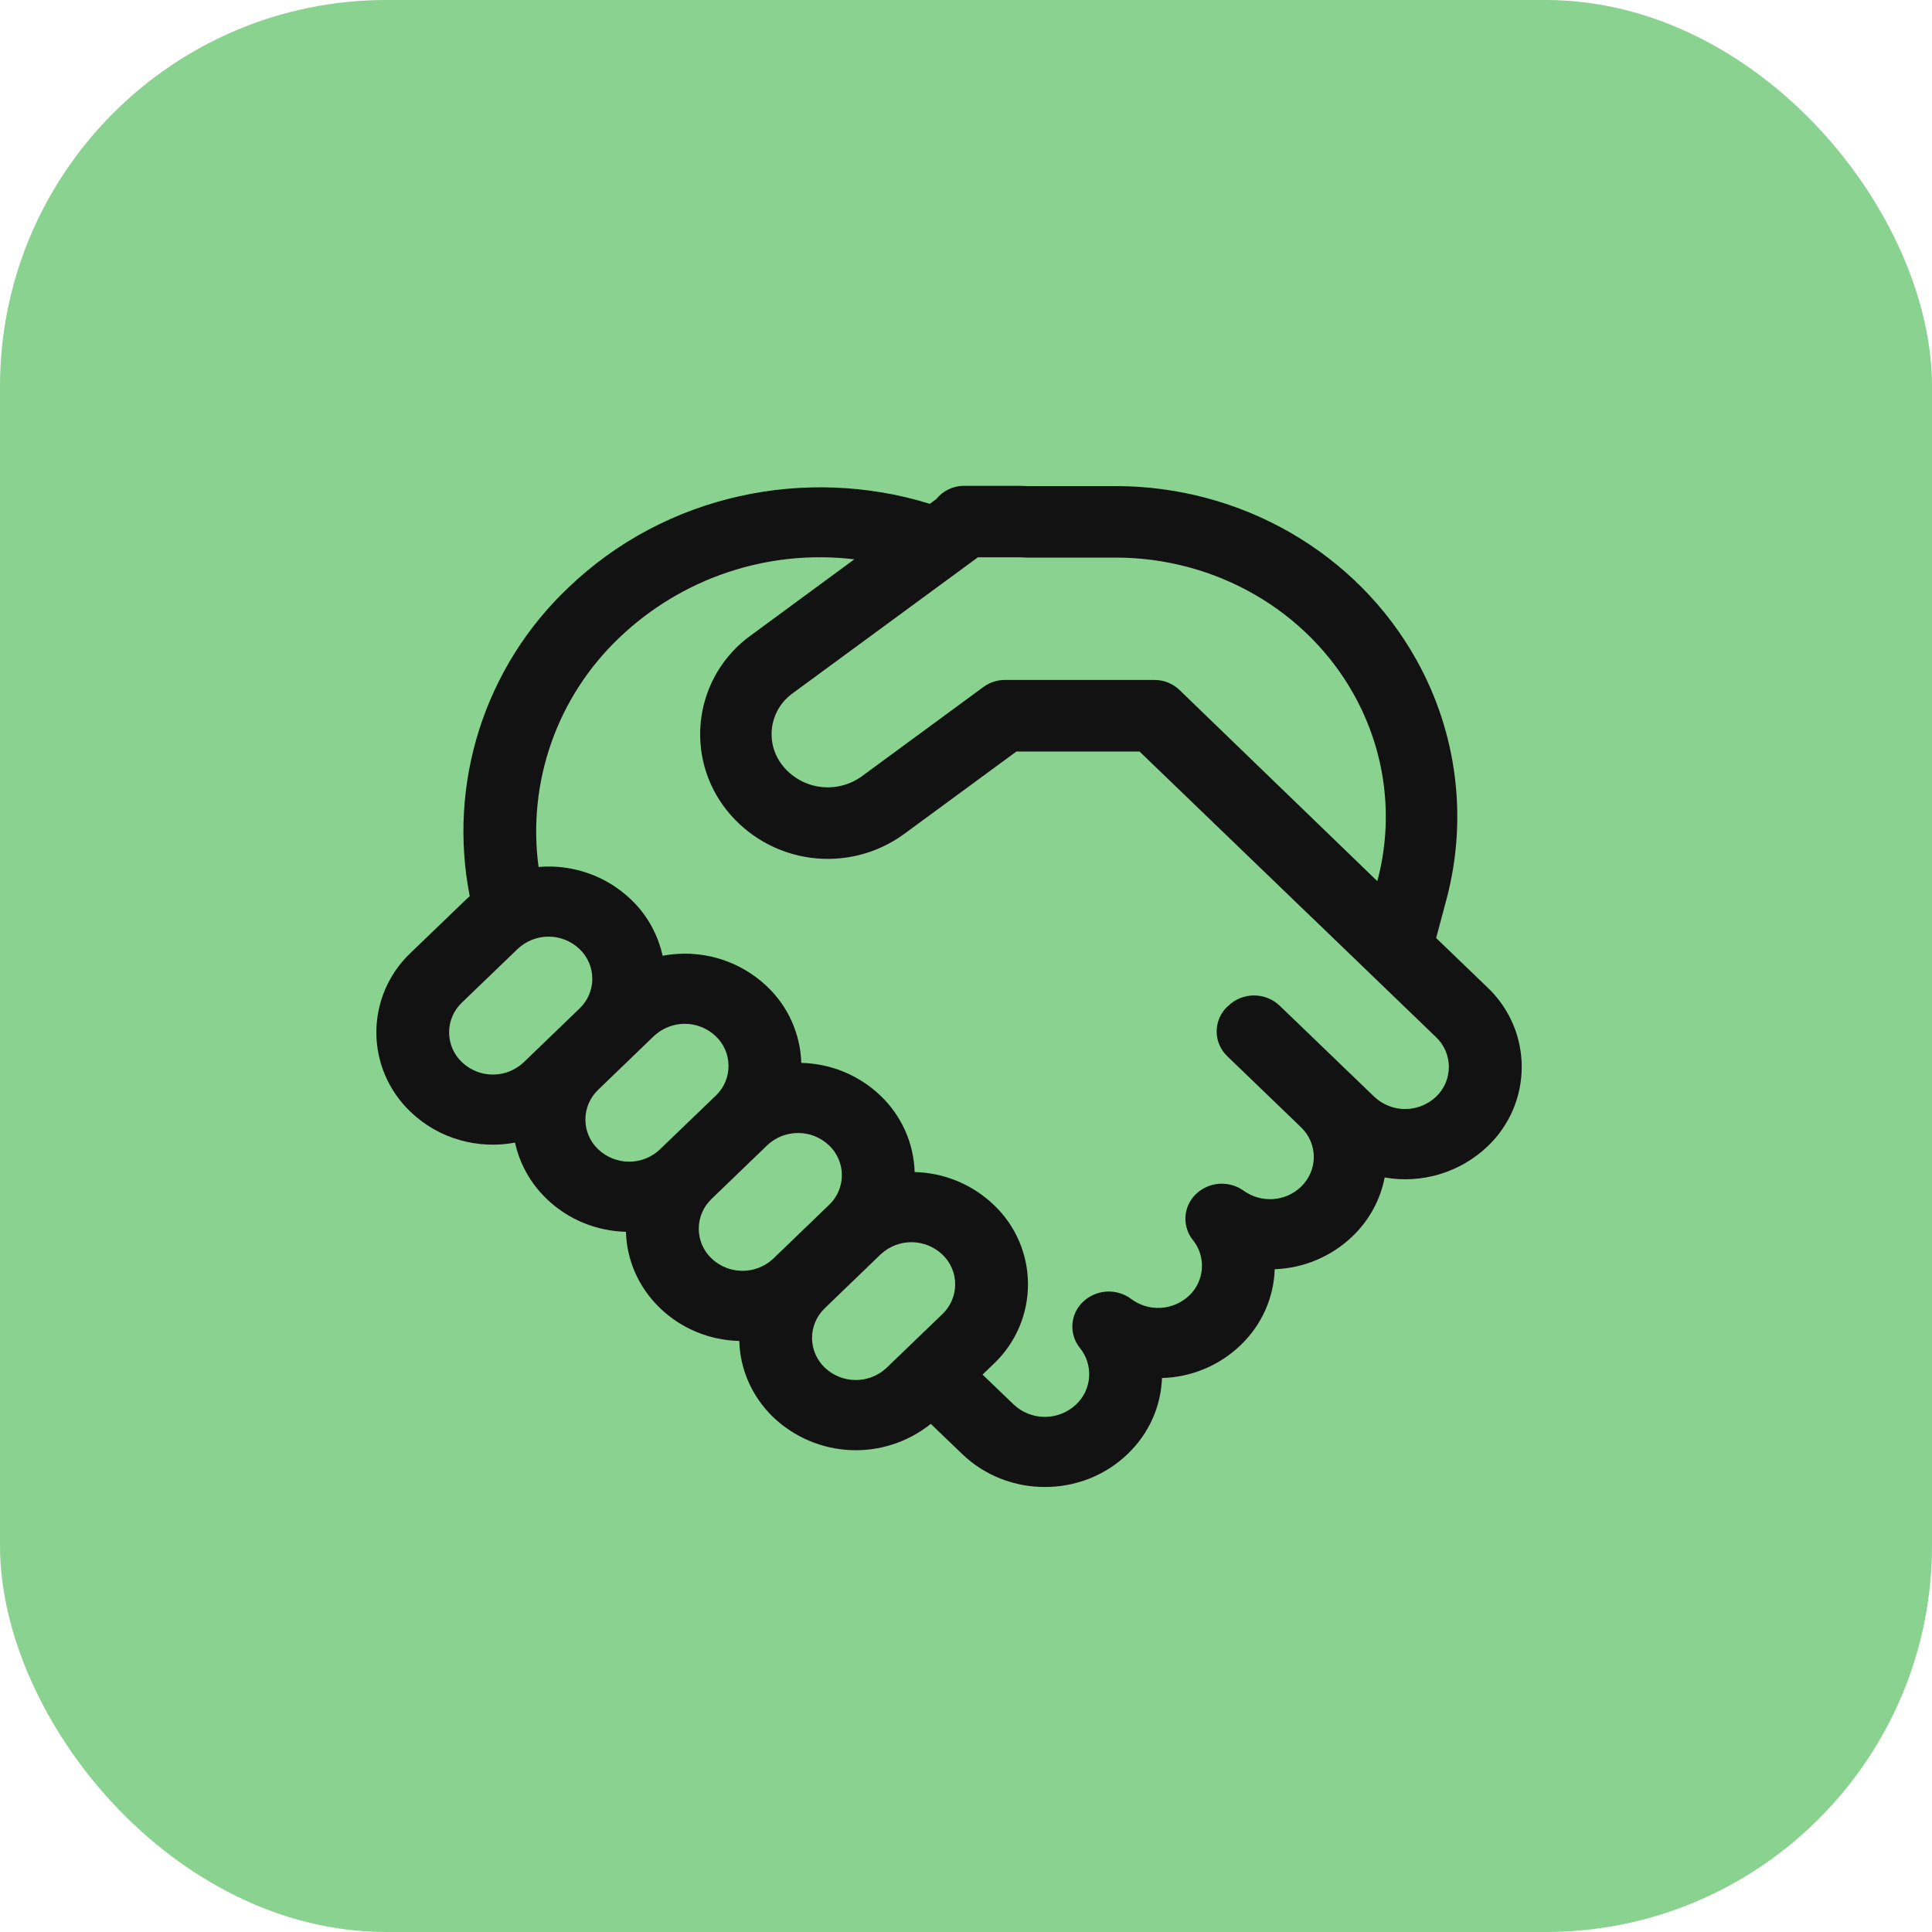
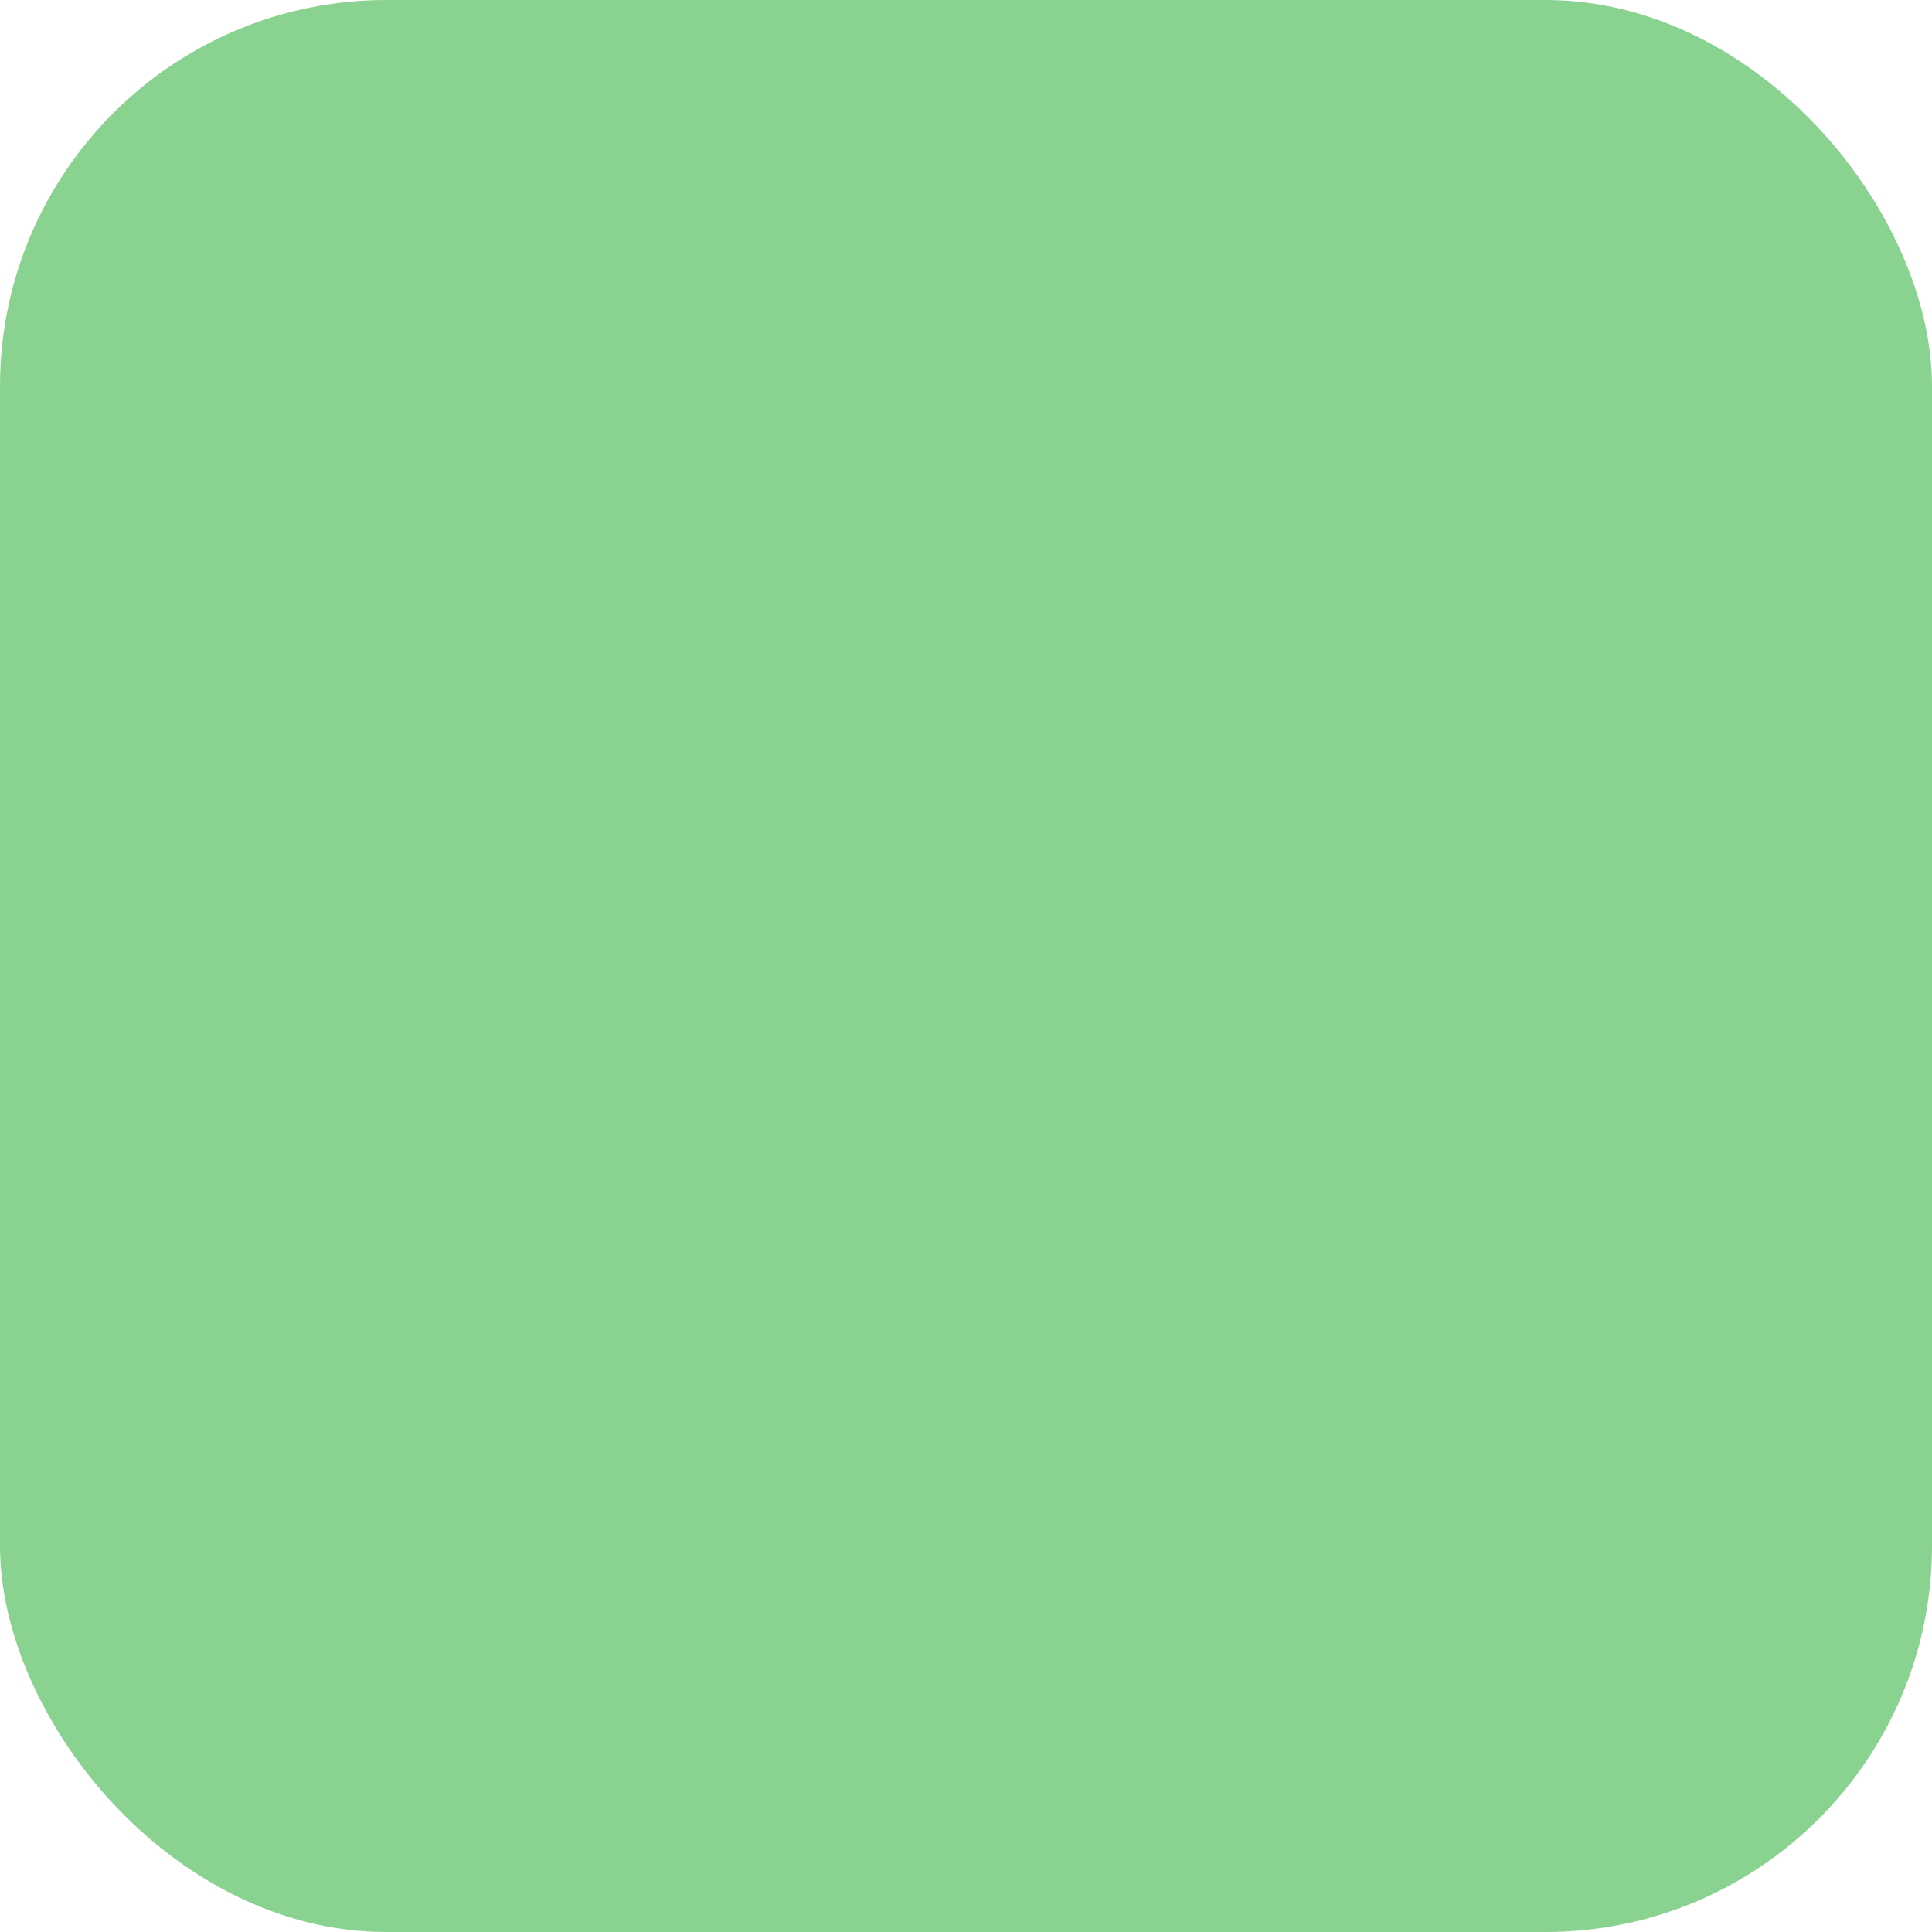
<svg xmlns="http://www.w3.org/2000/svg" width="50" height="50" viewBox="0 0 50 50" fill="none">
  <rect width="50" height="50" rx="10" fill="#89D28F" />
-   <path d="M24.951 12.573C24.813 12.572 24.676 12.603 24.551 12.663C24.427 12.722 24.317 12.809 24.23 12.917L24.065 13.039C20.874 12.051 17.233 12.776 14.698 15.218C13.637 16.225 12.848 17.484 12.403 18.878C11.959 20.273 11.874 21.756 12.157 23.192C12.125 23.22 12.094 23.248 12.064 23.277L10.623 24.664C10.344 24.929 10.122 25.247 9.97 25.6C9.819 25.953 9.74 26.334 9.74 26.718C9.74 27.102 9.819 27.482 9.97 27.835C10.122 28.188 10.344 28.507 10.623 28.771C11.359 29.482 12.38 29.748 13.329 29.571C13.446 30.105 13.718 30.614 14.149 31.028C14.717 31.576 15.455 31.859 16.199 31.879C16.219 32.595 16.513 33.306 17.081 33.853C17.649 34.401 18.389 34.686 19.133 34.704C19.151 35.42 19.447 36.133 20.015 36.68C20.559 37.196 21.271 37.498 22.02 37.529C22.769 37.56 23.504 37.319 24.089 36.85L24.898 37.627C26.081 38.769 28.002 38.769 29.186 37.627C29.752 37.083 30.046 36.377 30.072 35.663C30.832 35.643 31.558 35.34 32.107 34.813C32.673 34.268 32.967 33.561 32.989 32.847C33.741 32.821 34.457 32.518 35 31.998C35.45 31.567 35.727 31.032 35.835 30.473C36.311 30.557 36.8 30.527 37.263 30.387C37.725 30.247 38.149 30 38.499 29.667C38.778 29.402 39 29.084 39.152 28.73C39.304 28.377 39.382 27.997 39.382 27.612C39.382 27.228 39.304 26.847 39.152 26.494C39 26.141 38.778 25.822 38.499 25.558L37.167 24.276L37.439 23.258C37.989 21.178 37.71 18.966 36.662 17.087C35.115 14.301 32.114 12.58 28.869 12.58H26.594C26.496 12.575 26.398 12.573 26.3 12.573H24.951ZM29.489 19.447L33.938 23.734L33.944 23.738L37.165 26.842C37.27 26.941 37.353 27.061 37.41 27.193C37.467 27.326 37.496 27.468 37.496 27.612C37.496 27.756 37.467 27.899 37.41 28.032C37.353 28.164 37.27 28.284 37.165 28.383C36.949 28.587 36.662 28.702 36.365 28.702C36.067 28.702 35.781 28.587 35.565 28.383L33.121 26.03C32.942 25.858 32.703 25.762 32.455 25.762C32.206 25.762 31.968 25.858 31.789 26.03L31.763 26.052C31.676 26.134 31.606 26.234 31.559 26.344C31.511 26.455 31.487 26.574 31.487 26.694C31.487 26.814 31.511 26.933 31.559 27.043C31.606 27.154 31.676 27.253 31.763 27.336L33.668 29.171C34.112 29.596 34.112 30.288 33.668 30.716C33.472 30.902 33.217 31.014 32.947 31.032C32.677 31.051 32.408 30.975 32.188 30.817C32.005 30.685 31.78 30.621 31.554 30.636C31.328 30.652 31.114 30.746 30.951 30.903C30.791 31.056 30.694 31.263 30.68 31.484C30.666 31.705 30.735 31.924 30.875 32.096C31.041 32.304 31.123 32.567 31.104 32.832C31.086 33.098 30.968 33.347 30.775 33.53C30.576 33.718 30.316 33.831 30.042 33.847C29.768 33.864 29.497 33.782 29.276 33.618C29.094 33.481 28.868 33.413 28.64 33.426C28.412 33.439 28.196 33.532 28.03 33.689C27.867 33.842 27.769 34.05 27.754 34.272C27.739 34.495 27.809 34.715 27.95 34.888C28.12 35.098 28.204 35.365 28.186 35.636C28.168 35.906 28.049 36.159 27.852 36.345C27.633 36.553 27.343 36.669 27.041 36.669C26.739 36.669 26.448 36.553 26.23 36.345L25.428 35.574L25.721 35.293C26 35.028 26.222 34.71 26.374 34.356C26.526 34.003 26.604 33.623 26.604 33.238C26.604 32.854 26.526 32.473 26.374 32.12C26.222 31.767 26 31.448 25.721 31.184C25.168 30.654 24.437 30.35 23.671 30.333C23.648 29.584 23.331 28.874 22.788 28.357C22.235 27.827 21.503 27.524 20.737 27.508C20.714 26.759 20.397 26.049 19.854 25.532C19.499 25.194 19.068 24.945 18.598 24.806C18.127 24.668 17.63 24.643 17.148 24.735C17.026 24.178 16.741 23.67 16.328 23.277C16.012 22.975 15.636 22.744 15.224 22.6C14.812 22.455 14.373 22.399 13.938 22.437C13.792 21.353 13.906 20.25 14.269 19.218C14.633 18.186 15.236 17.256 16.029 16.502C16.83 15.737 17.791 15.158 18.842 14.807C19.893 14.457 21.009 14.343 22.11 14.475L19.418 16.454C19.073 16.704 18.783 17.022 18.565 17.387C18.347 17.753 18.205 18.159 18.148 18.581C18.091 19.002 18.12 19.431 18.233 19.842C18.346 20.252 18.542 20.635 18.807 20.968C19.344 21.642 20.12 22.082 20.974 22.198C21.827 22.313 22.693 22.096 23.39 21.59L26.305 19.449H29.487L29.489 19.447ZM20.513 17.943L25.308 14.423H26.3C26.39 14.422 26.481 14.425 26.572 14.43H28.869C31.467 14.43 33.837 15.808 35.045 17.986C35.862 19.459 36.077 21.17 35.65 22.785L35.644 22.803L30.538 17.869C30.365 17.696 30.13 17.598 29.885 17.597H26C25.804 17.598 25.613 17.661 25.454 17.777L22.295 20.097C21.984 20.319 21.601 20.414 21.222 20.363C20.844 20.312 20.5 20.118 20.26 19.821C20.148 19.683 20.065 19.524 20.017 19.353C19.969 19.182 19.957 19.003 19.98 18.827C20.004 18.651 20.064 18.482 20.155 18.33C20.247 18.178 20.369 18.047 20.513 17.943ZM21.331 33.872L21.349 33.853L22.788 32.466L22.805 32.451C23.023 32.253 23.306 32.145 23.6 32.148C23.894 32.151 24.176 32.266 24.389 32.468C24.493 32.567 24.577 32.686 24.634 32.819C24.691 32.951 24.72 33.094 24.72 33.238C24.72 33.382 24.691 33.525 24.634 33.657C24.577 33.79 24.493 33.91 24.389 34.009L22.948 35.396C22.732 35.601 22.445 35.715 22.148 35.715C21.85 35.715 21.564 35.601 21.347 35.396C21.244 35.298 21.162 35.181 21.105 35.051C21.048 34.92 21.017 34.78 21.016 34.638C21.014 34.496 21.041 34.355 21.095 34.223C21.148 34.092 21.23 33.972 21.331 33.872ZM21.473 31.167L21.455 31.184L20.015 32.571L19.997 32.588C19.779 32.785 19.496 32.892 19.202 32.889C18.909 32.885 18.628 32.771 18.415 32.569C18.312 32.471 18.229 32.353 18.172 32.222C18.115 32.092 18.085 31.951 18.084 31.808C18.083 31.666 18.11 31.524 18.165 31.392C18.22 31.261 18.3 31.141 18.402 31.041L18.415 31.028L19.854 29.641L19.867 29.628C20.084 29.429 20.369 29.319 20.664 29.322C20.958 29.324 21.241 29.438 21.455 29.641C21.558 29.739 21.641 29.856 21.698 29.987C21.755 30.117 21.786 30.258 21.787 30.4C21.789 30.543 21.762 30.684 21.708 30.816C21.654 30.947 21.574 31.067 21.473 31.167ZM18.522 28.357L17.081 29.744L17.068 29.757C16.851 29.957 16.567 30.066 16.272 30.064C15.977 30.061 15.695 29.947 15.481 29.744C15.376 29.645 15.293 29.526 15.236 29.393C15.179 29.261 15.15 29.118 15.15 28.974C15.15 28.83 15.179 28.687 15.236 28.555C15.293 28.422 15.376 28.303 15.481 28.203L16.92 26.816C17.137 26.611 17.423 26.496 17.721 26.496C18.02 26.496 18.306 26.611 18.522 26.816C18.626 26.914 18.709 27.032 18.766 27.163C18.823 27.294 18.853 27.435 18.854 27.578C18.855 27.721 18.828 27.863 18.773 27.994C18.718 28.126 18.637 28.246 18.535 28.346L18.522 28.357ZM14.996 26.102L13.557 27.489C13.341 27.695 13.054 27.81 12.756 27.81C12.458 27.81 12.171 27.695 11.955 27.489C11.85 27.39 11.766 27.27 11.709 27.138C11.652 27.005 11.623 26.862 11.623 26.718C11.623 26.573 11.652 26.43 11.709 26.298C11.766 26.165 11.85 26.046 11.955 25.946L13.396 24.559C13.612 24.354 13.899 24.24 14.196 24.24C14.494 24.24 14.78 24.354 14.996 24.559C15.101 24.658 15.185 24.778 15.242 24.91C15.299 25.043 15.329 25.186 15.329 25.33C15.329 25.475 15.299 25.618 15.242 25.75C15.185 25.883 15.101 26.003 14.996 26.102Z" fill="#121212" />
</svg>